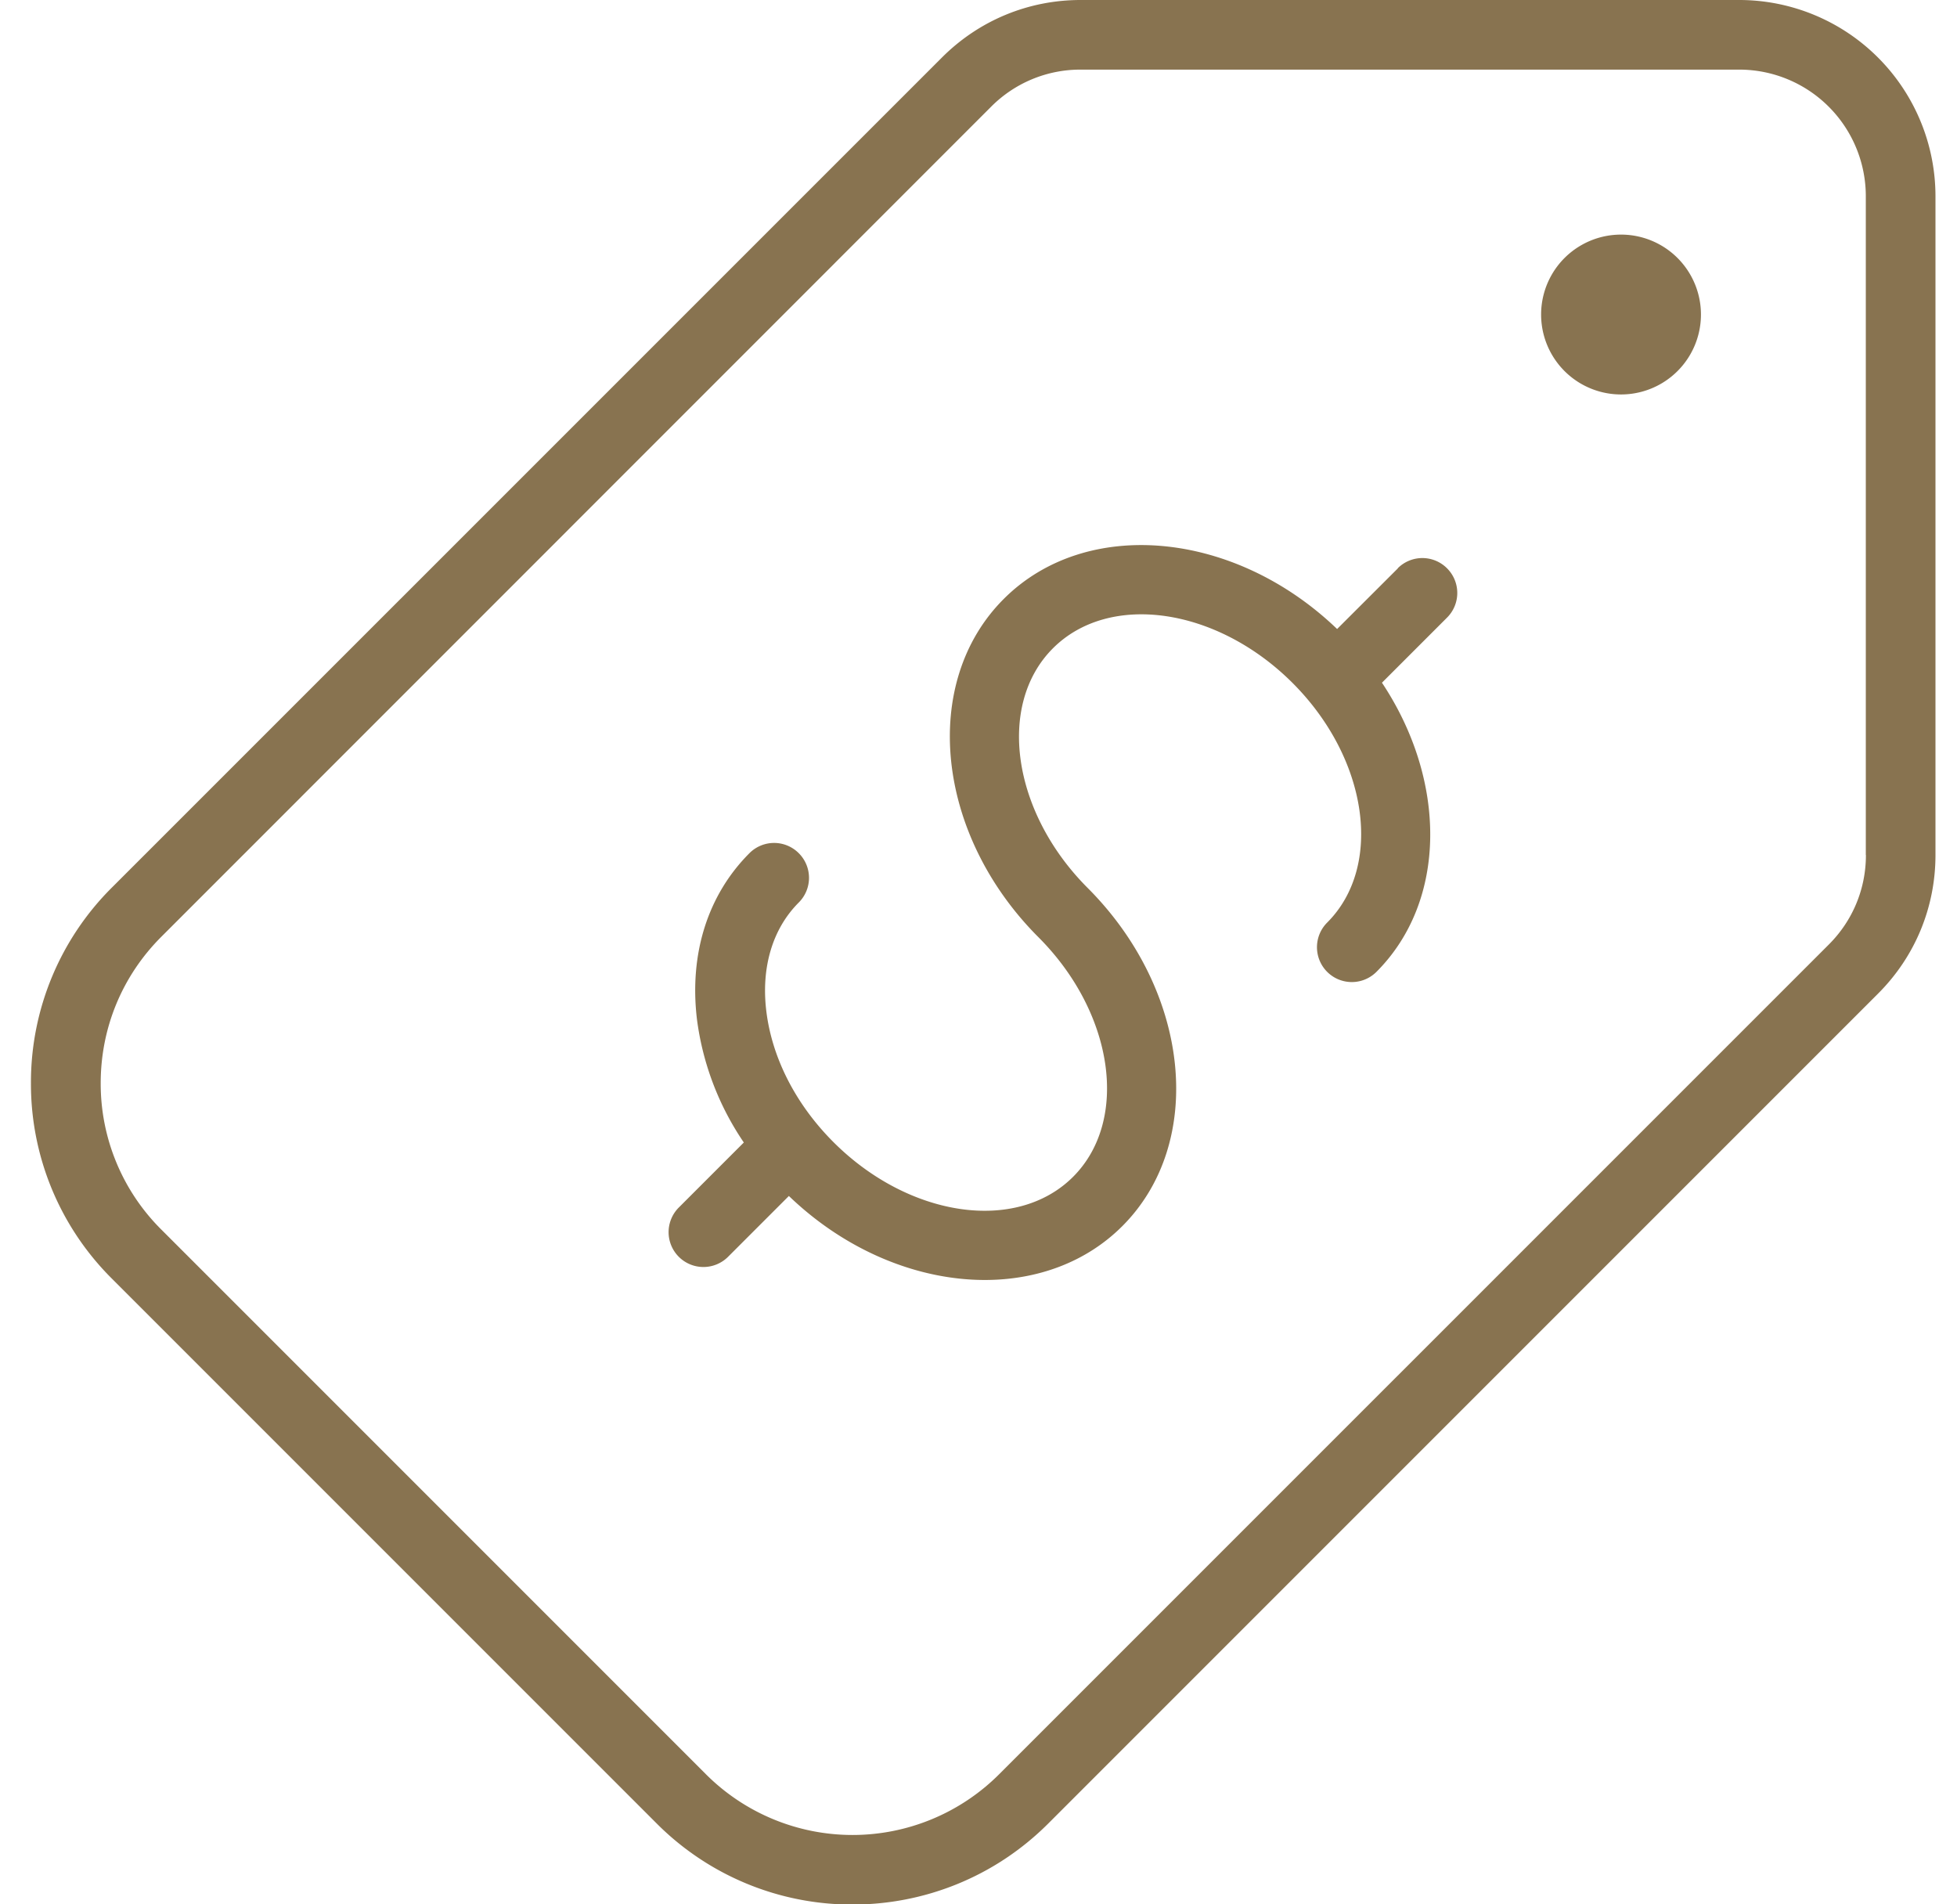
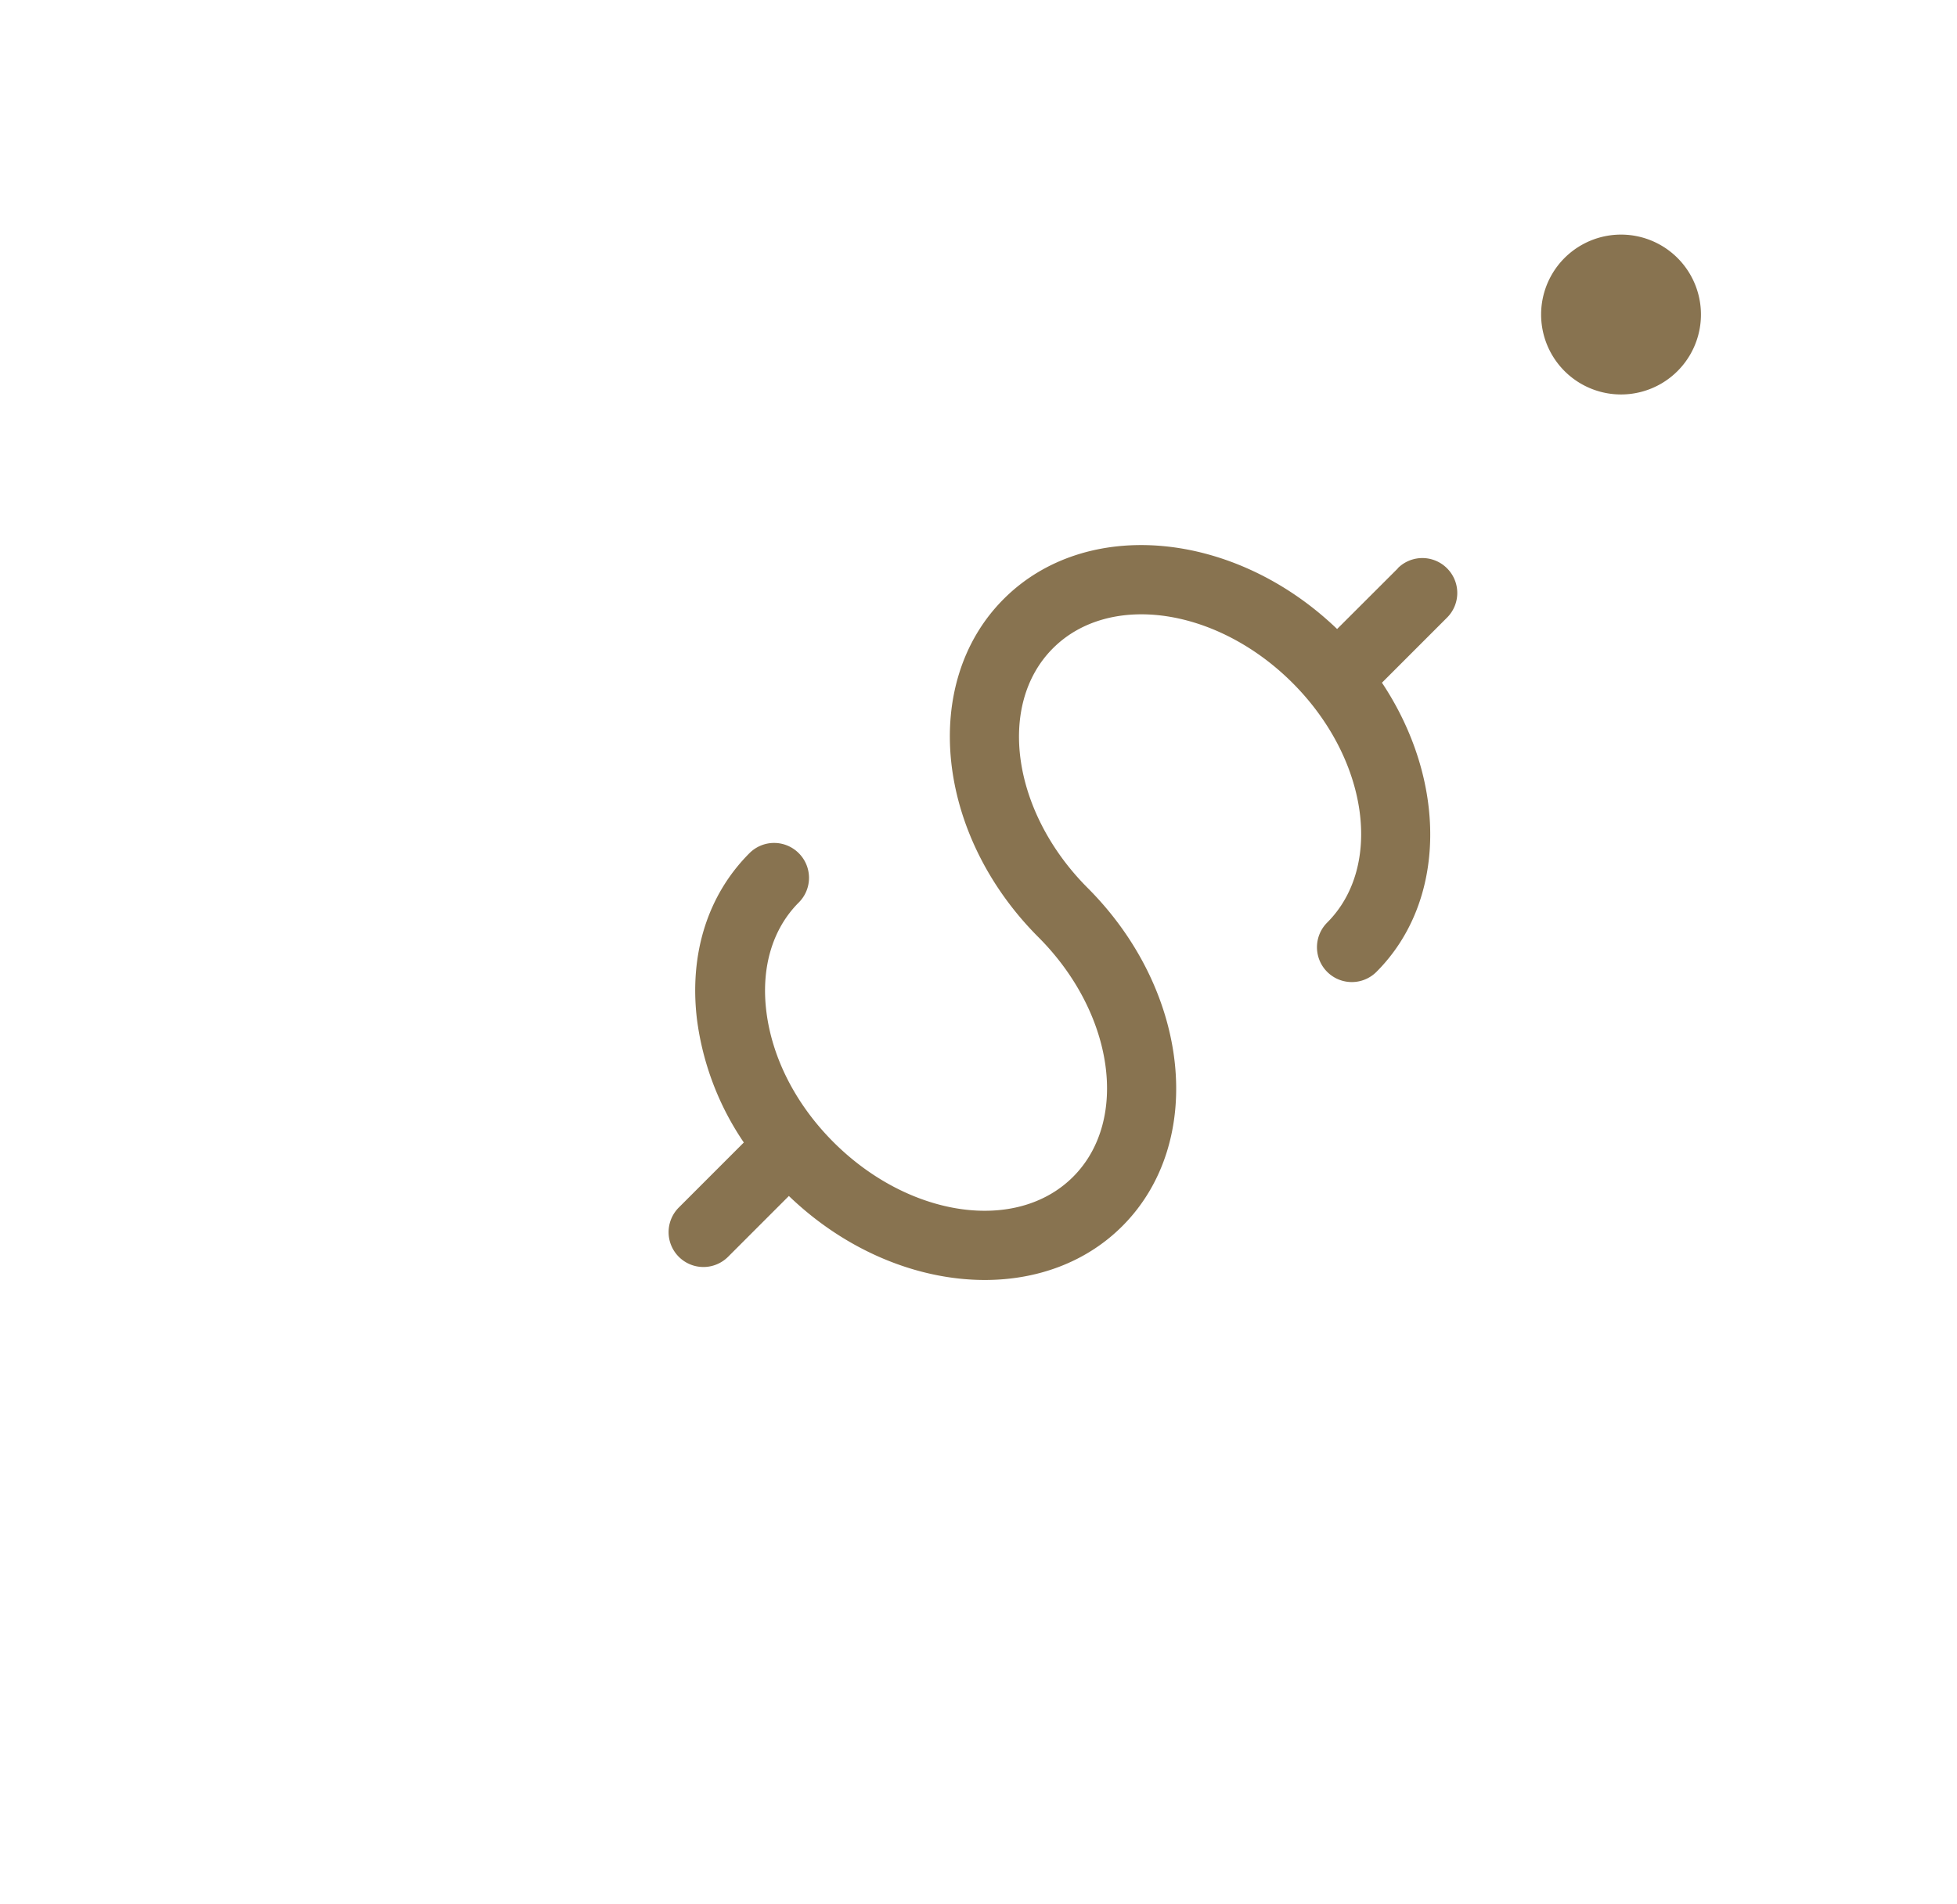
<svg xmlns="http://www.w3.org/2000/svg" width="37" height="36" viewBox="0 0 37 36">
  <g>
    <g>
      <g>
        <path fill="#887350" d="M26.43 10.743l-1.15 1.148c-1.941-1.865-4.746-2.127-6.303-.568-1.583 1.583-1.288 4.45.656 6.394 1.428 1.429 1.723 3.462.655 4.53-1.068 1.067-3.1.773-4.53-.656-.713-.713-1.163-1.593-1.27-2.48-.1-.826.119-1.555.614-2.05a.658.658 0 0 0 0-.932.658.658 0 0 0-.933 0c-.789.79-1.14 1.903-.992 3.14a5.36 5.36 0 0 0 .886 2.329l-1.229 1.229a.658.658 0 1 0 .931.932l1.15-1.15c1.088 1.046 2.445 1.588 3.705 1.588.987 0 1.914-.333 2.599-1.018 1.583-1.583 1.288-4.45-.656-6.394-1.428-1.43-1.723-3.462-.655-4.53 1.068-1.067 3.1-.773 4.53.656 1.428 1.428 1.722 3.461.655 4.529a.658.658 0 1 0 .93.933c1.345-1.345 1.333-3.621.105-5.467l1.23-1.23a.658.658 0 0 0 0-.933.658.658 0 0 0-.932 0z" />
      </g>
      <g>
-         <path fill="#887350" d="M35.278 16.164c0 .64-.25 1.24-.7 1.69L18.886 33.545a3.92 3.92 0 0 1-5.535 0l-10.3-10.3a3.887 3.887 0 0 1-1.147-2.768c0-1.046.406-2.028 1.146-2.768L18.74 2.016a2.377 2.377 0 0 1 1.69-.7h12.456a2.394 2.394 0 0 1 2.39 2.39v12.458zM20.431 0c-.99 0-1.92.386-2.62 1.085L2.118 16.776a5.194 5.194 0 0 0-1.533 3.7 5.19 5.19 0 0 0 1.533 3.698l10.3 10.3a5.214 5.214 0 0 0 3.7 1.53c1.34 0 2.679-.511 3.699-1.53l15.69-15.69c.701-.7 1.086-1.632 1.086-2.621V3.708A3.712 3.712 0 0 0 32.886 0z" />
-       </g>
+         </g>
      <g>
        <path fill="#887350" d="M29.137 5.946a1.51 1.51 0 1 1 3.022 0 1.51 1.51 0 0 1-3.022 0z" />
      </g>
    </g>
  </g>
</svg>